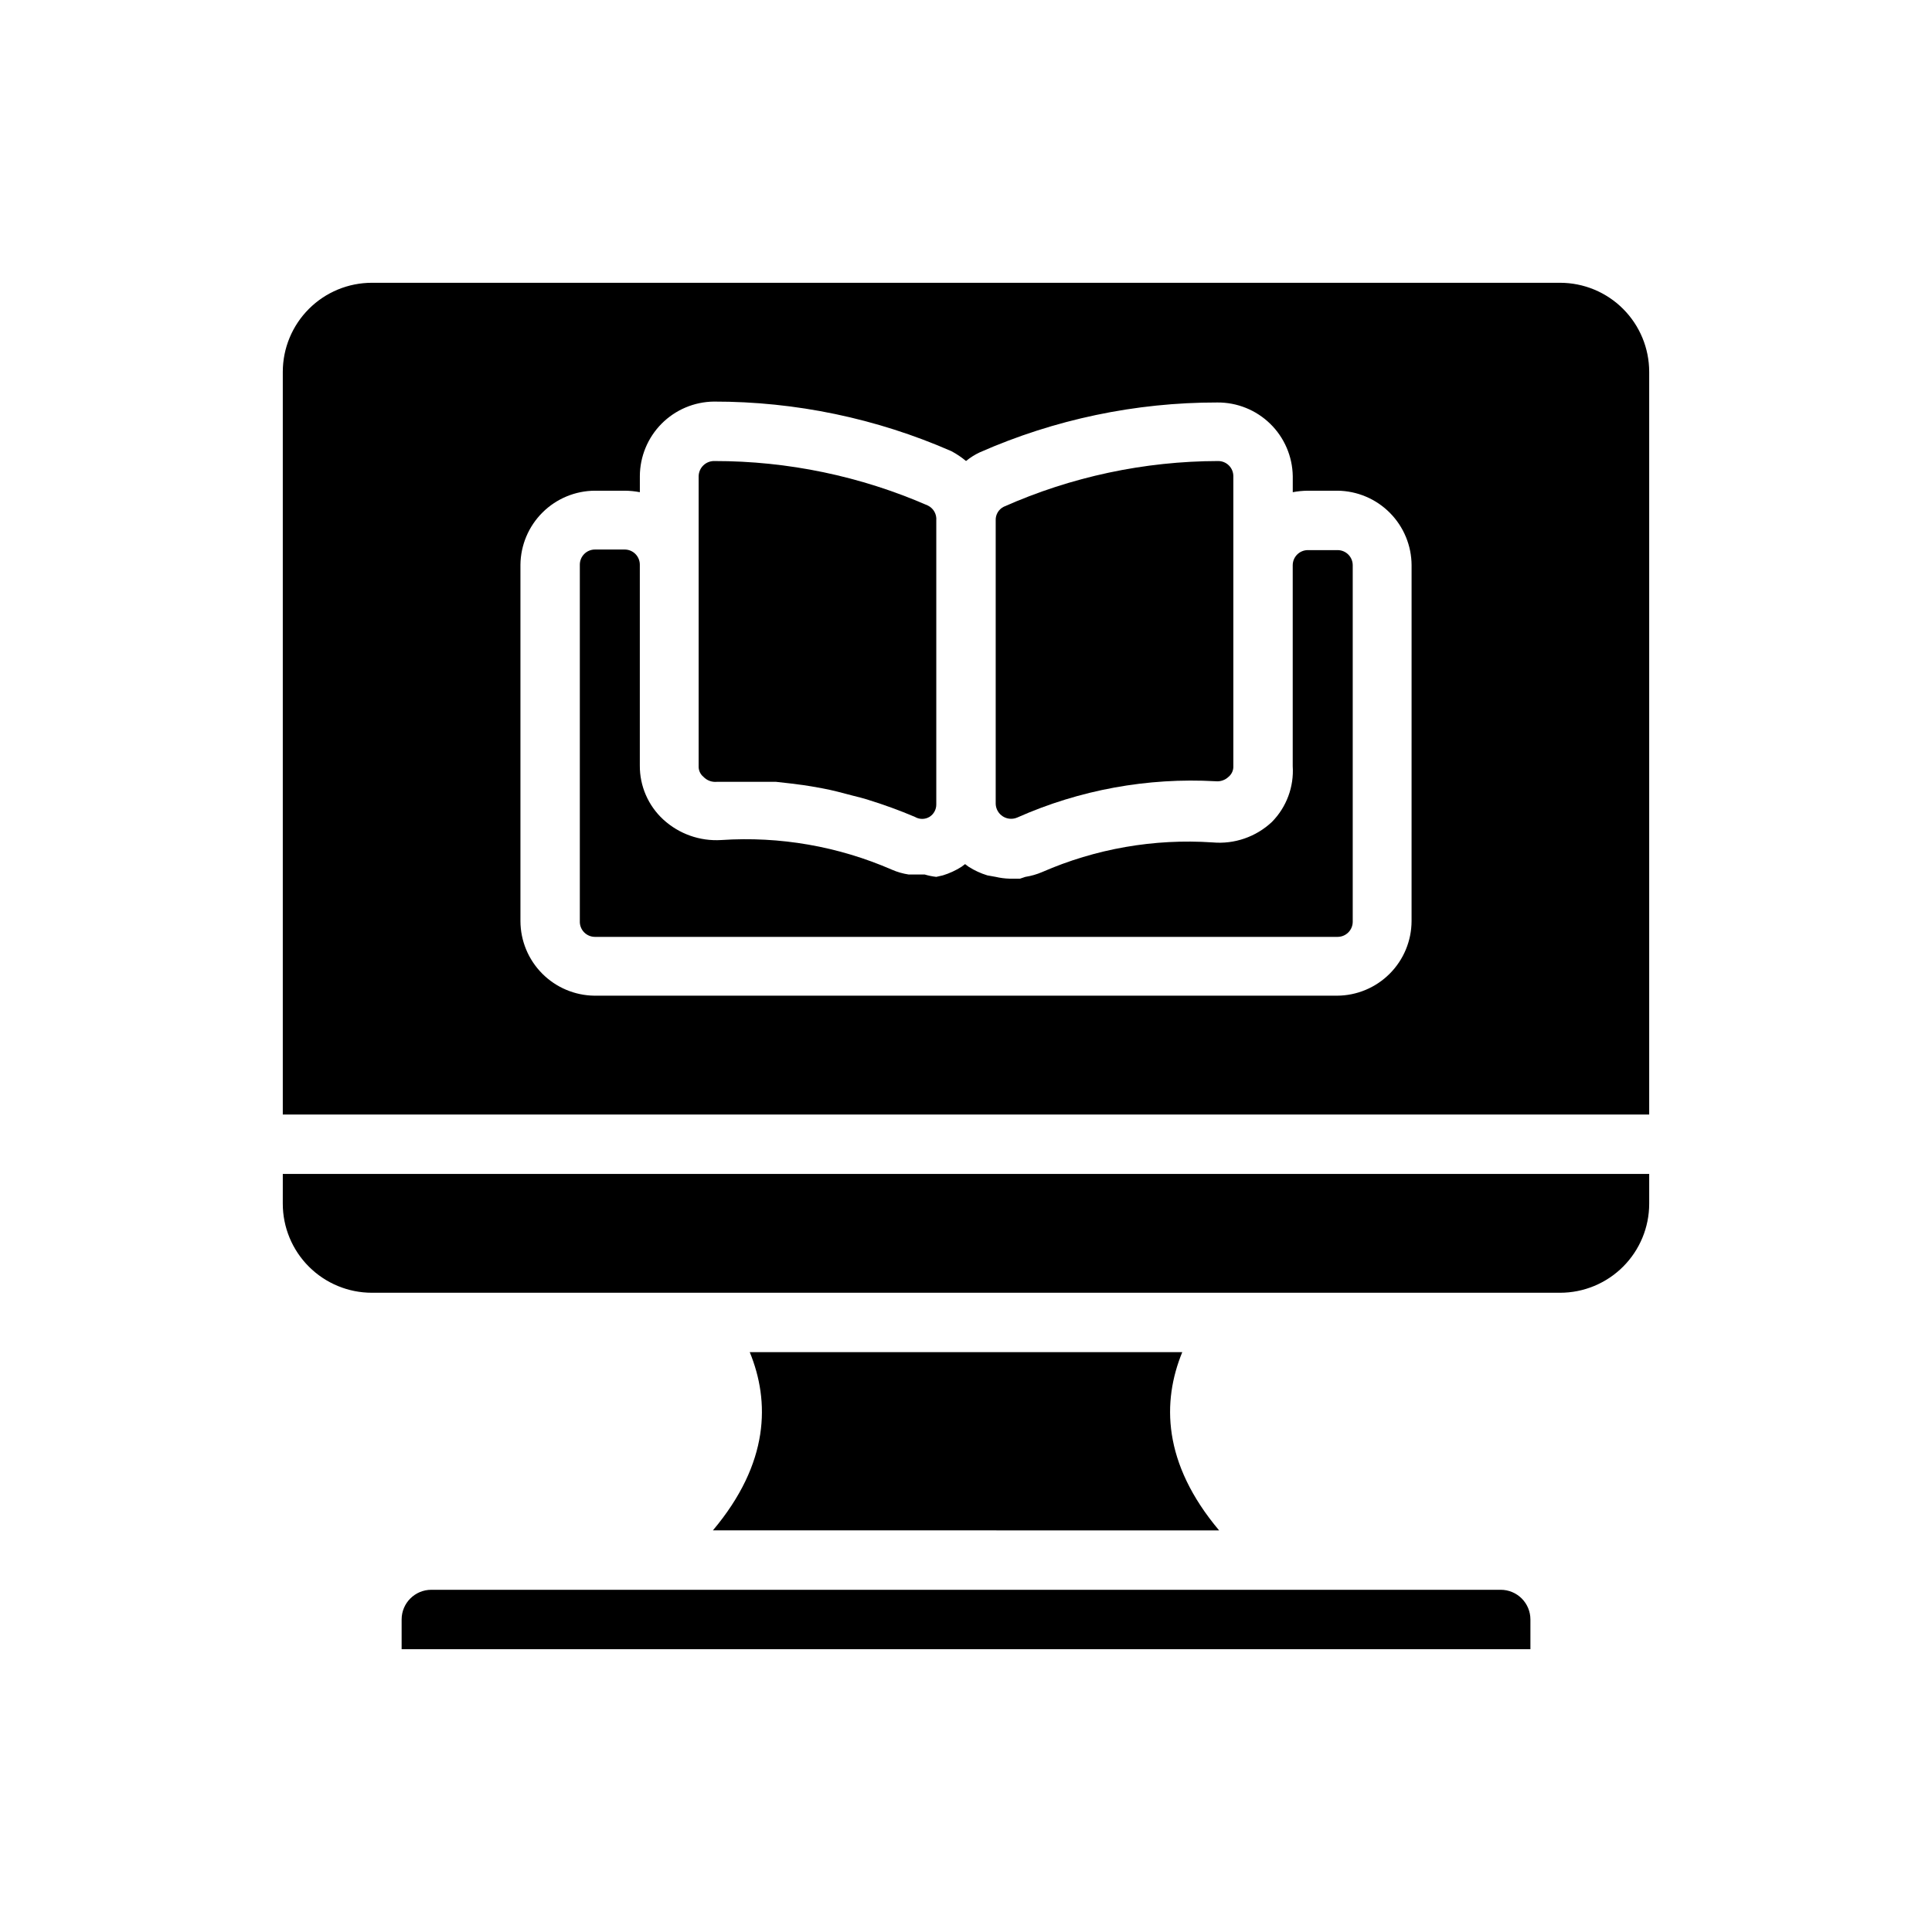
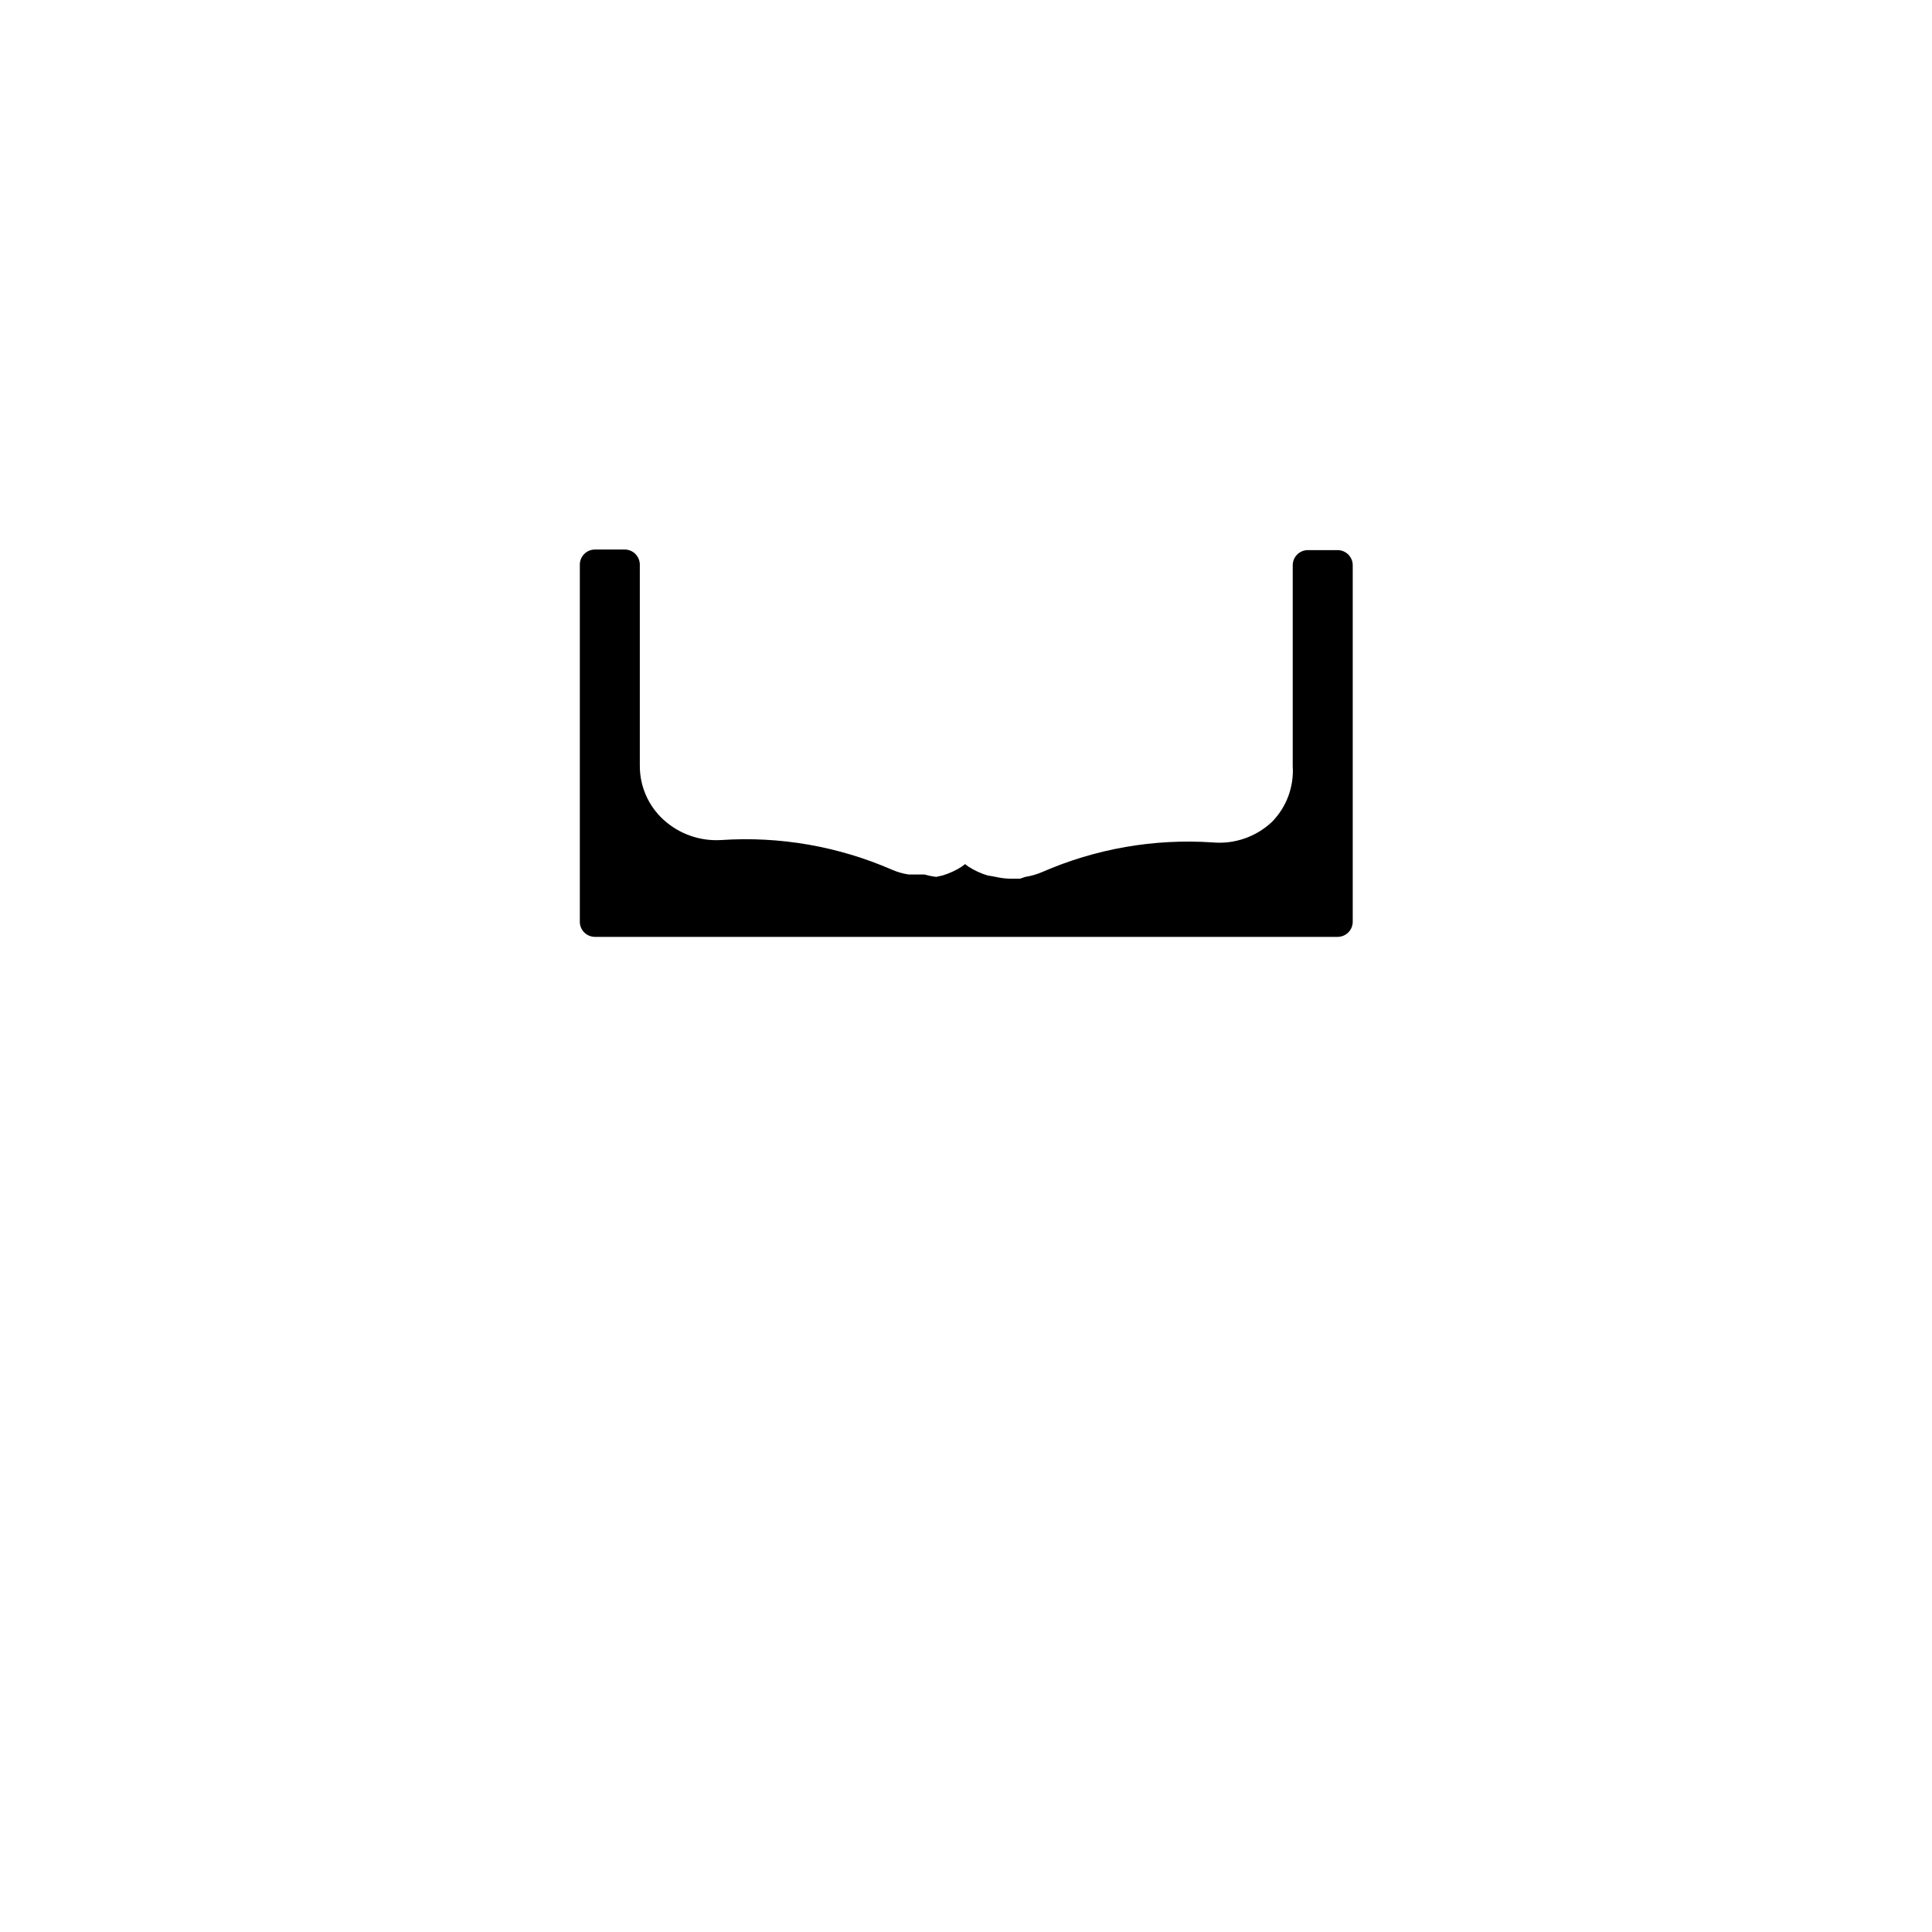
<svg xmlns="http://www.w3.org/2000/svg" fill="#000000" width="800px" height="800px" version="1.1" viewBox="144 144 512 512">
  <g>
-     <path d="m330.41 349.86c-0.844-0.695-1.309-1.746-1.262-2.836v-76.832c0.023-1.086 0.473-2.117 1.258-2.871 0.781-0.754 1.832-1.164 2.918-1.141 19.477-0.016 38.75 4.004 56.598 11.805 1.473 0.738 2.348 2.297 2.203 3.938v75.258c0.016 1.34-0.672 2.594-1.809 3.305-1.188 0.707-2.668 0.707-3.859 0-4.012-1.703-8.113-3.199-12.277-4.488-1.418-0.473-2.832-0.789-4.328-1.18-2.676-0.707-5.273-1.418-7.871-1.891-2.598-0.473-3.465-0.629-5.117-0.867-1.652-0.234-4.879-0.629-7.242-0.867h-8.578-7.086l-0.004 0.004c-1.324 0.121-2.629-0.371-3.543-1.336z" />
-     <path d="m407.87 356.94v-75.02c-0.07-1.52 0.766-2.938 2.125-3.621 17.895-7.953 37.254-12.082 56.836-12.121 2.219 0 4.016 1.797 4.016 4.012v76.832c0.051 1.09-0.418 2.141-1.262 2.836-0.922 0.883-2.191 1.316-3.461 1.18-18.02-1.008-36.016 2.281-52.508 9.602-1.246 0.551-2.684 0.445-3.836-0.277-1.152-0.727-1.871-1.98-1.91-3.344z" />
    <path d="m297.66 388.11v-94.465c0-2.219 1.797-4.016 4.012-4.016h7.875c2.215 0 4.012 1.797 4.012 4.016v53.215c-0.039 5.438 2.219 10.641 6.219 14.324 4.168 3.824 9.711 5.785 15.352 5.434 15.5-1.039 31.023 1.66 45.266 7.871 1.406 0.613 2.891 1.035 4.406 1.262h4.25c1.004 0.301 2.031 0.512 3.07 0.629l1.73-0.395h0.004c1.746-0.531 3.418-1.301 4.957-2.281l0.945-0.707 0.945 0.707c1.543 0.98 3.211 1.75 4.961 2.281l2.203 0.395c1.188 0.277 2.402 0.438 3.621 0.473h2.832l1.418-0.473c1.516-0.238 2.996-0.66 4.41-1.262 14.211-6.211 29.707-8.91 45.184-7.871 5.785 0.523 11.516-1.453 15.746-5.43 3.863-3.922 5.867-9.309 5.508-14.801v-53.215c0-2.219 1.797-4.016 4.016-4.016h7.871c2.219 0 4.016 1.797 4.016 4.016v94.465c0 2.219-1.797 4.016-4.016 4.016h-196.8c-1.09 0-2.137-0.445-2.894-1.23-0.758-0.789-1.16-1.852-1.117-2.941z" />
-     <path d="m218.94 462.98c0 6.262 2.488 12.27 6.918 16.695 4.43 4.43 10.434 6.918 16.699 6.918h314.88c6.266 0 12.273-2.488 16.699-6.918 4.43-4.426 6.918-10.434 6.918-16.695v-7.875h-362.11zm338.5-244.04h-314.88c-6.266 0-12.27 2.488-16.699 6.918s-6.918 10.434-6.918 16.699v196.8h362.11v-196.8c0-6.266-2.488-12.27-6.918-16.699-4.426-4.43-10.434-6.918-16.699-6.918zm-39.359 169.17c-0.02 5.234-2.109 10.246-5.809 13.945-3.703 3.703-8.715 5.793-13.949 5.812h-196.8c-5.207-0.062-10.18-2.168-13.848-5.867-3.668-3.695-5.734-8.684-5.754-13.891v-94.465c0.062-5.207 2.168-10.18 5.867-13.848 3.695-3.668 8.684-5.734 13.891-5.754h7.875c1.344 0.008 2.688 0.141 4.012 0.395v-4.254c0.023-5.207 2.09-10.195 5.754-13.891 3.668-3.699 8.641-5.805 13.848-5.867 21.676-0.027 43.121 4.449 62.977 13.148 1.371 0.73 2.664 1.602 3.859 2.598 1.109-0.906 2.324-1.676 3.621-2.285 19.84-8.746 41.289-13.25 62.977-13.223 5.234-0.043 10.27 1.984 14.016 5.641 3.746 3.656 5.894 8.645 5.977 13.879v4.254c1.324-0.254 2.668-0.387 4.016-0.395h7.871c5.207 0.062 10.18 2.168 13.848 5.863 3.668 3.699 5.734 8.688 5.754 13.895zm23.617 177.2h-283.39c-4.348 0-7.871 3.523-7.871 7.871v7.871h299.14v-7.871c0-2.09-0.828-4.09-2.305-5.566-1.477-1.477-3.481-2.305-5.566-2.305zm-74.625-15.742c-15.035-17.871-15.113-34.164-9.762-47.23l-114.62-0.004c5.352 13.066 5.273 29.363-9.762 47.23z" />
  </g>
</svg>